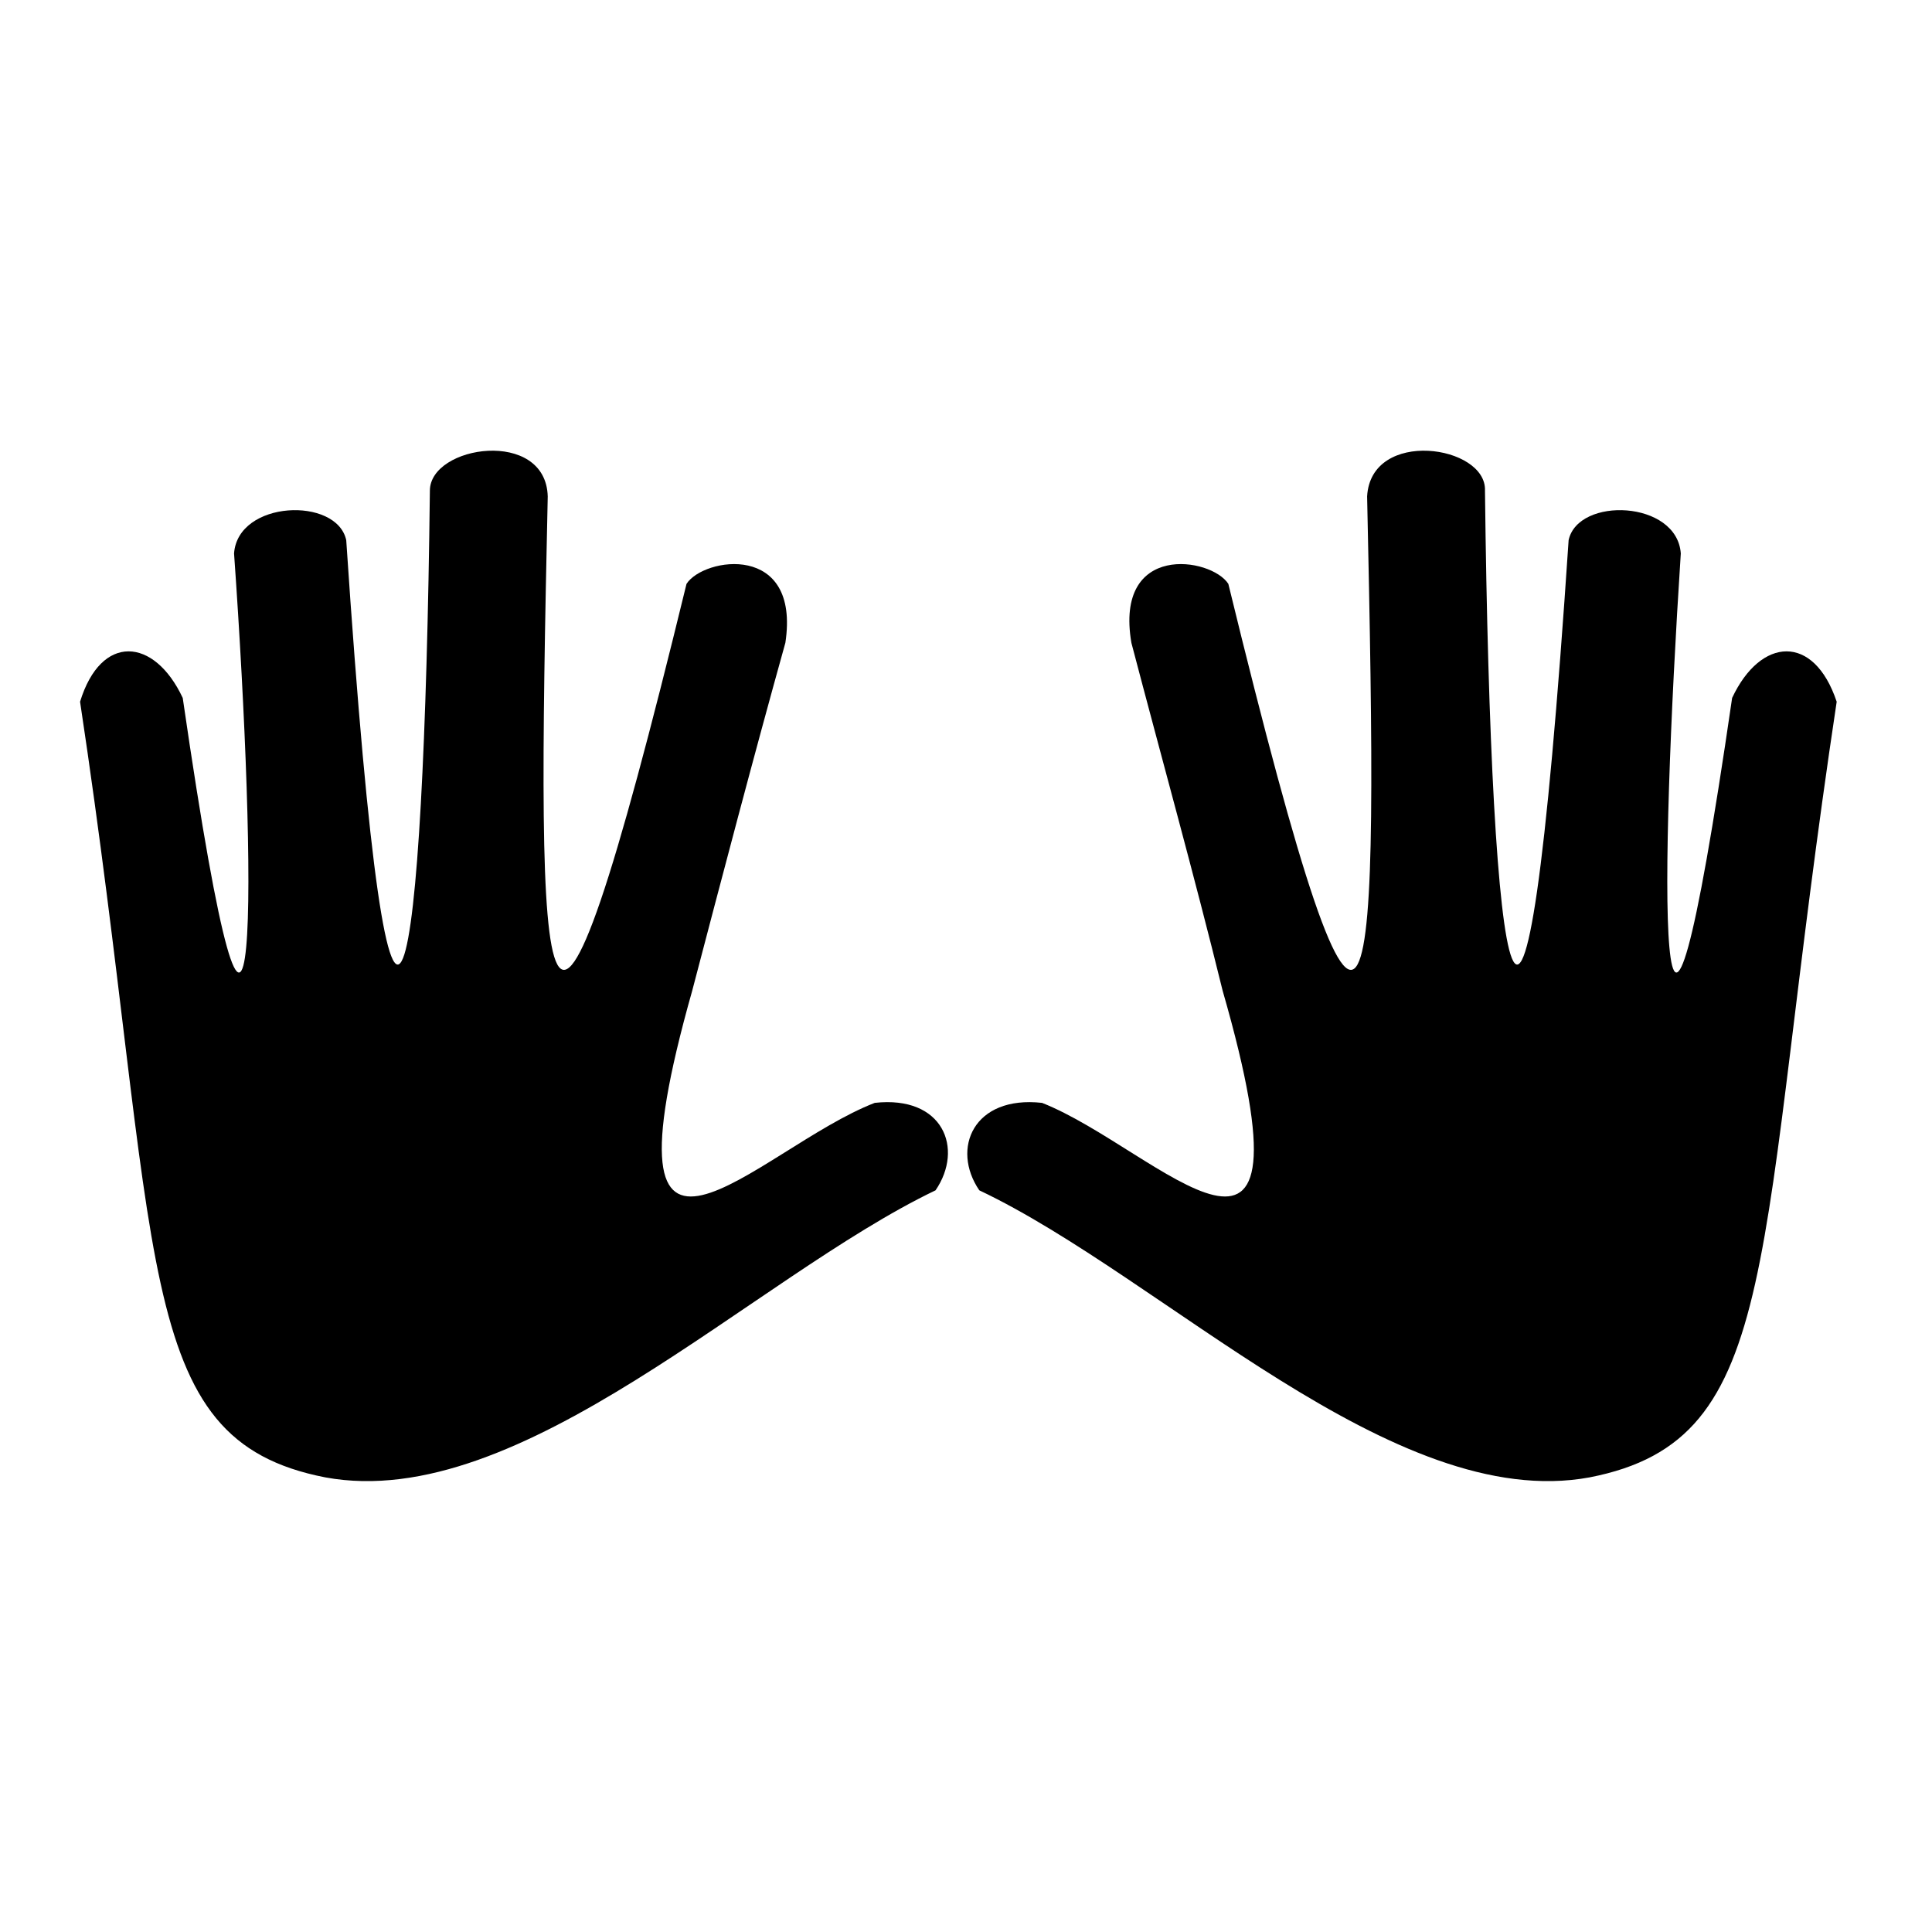
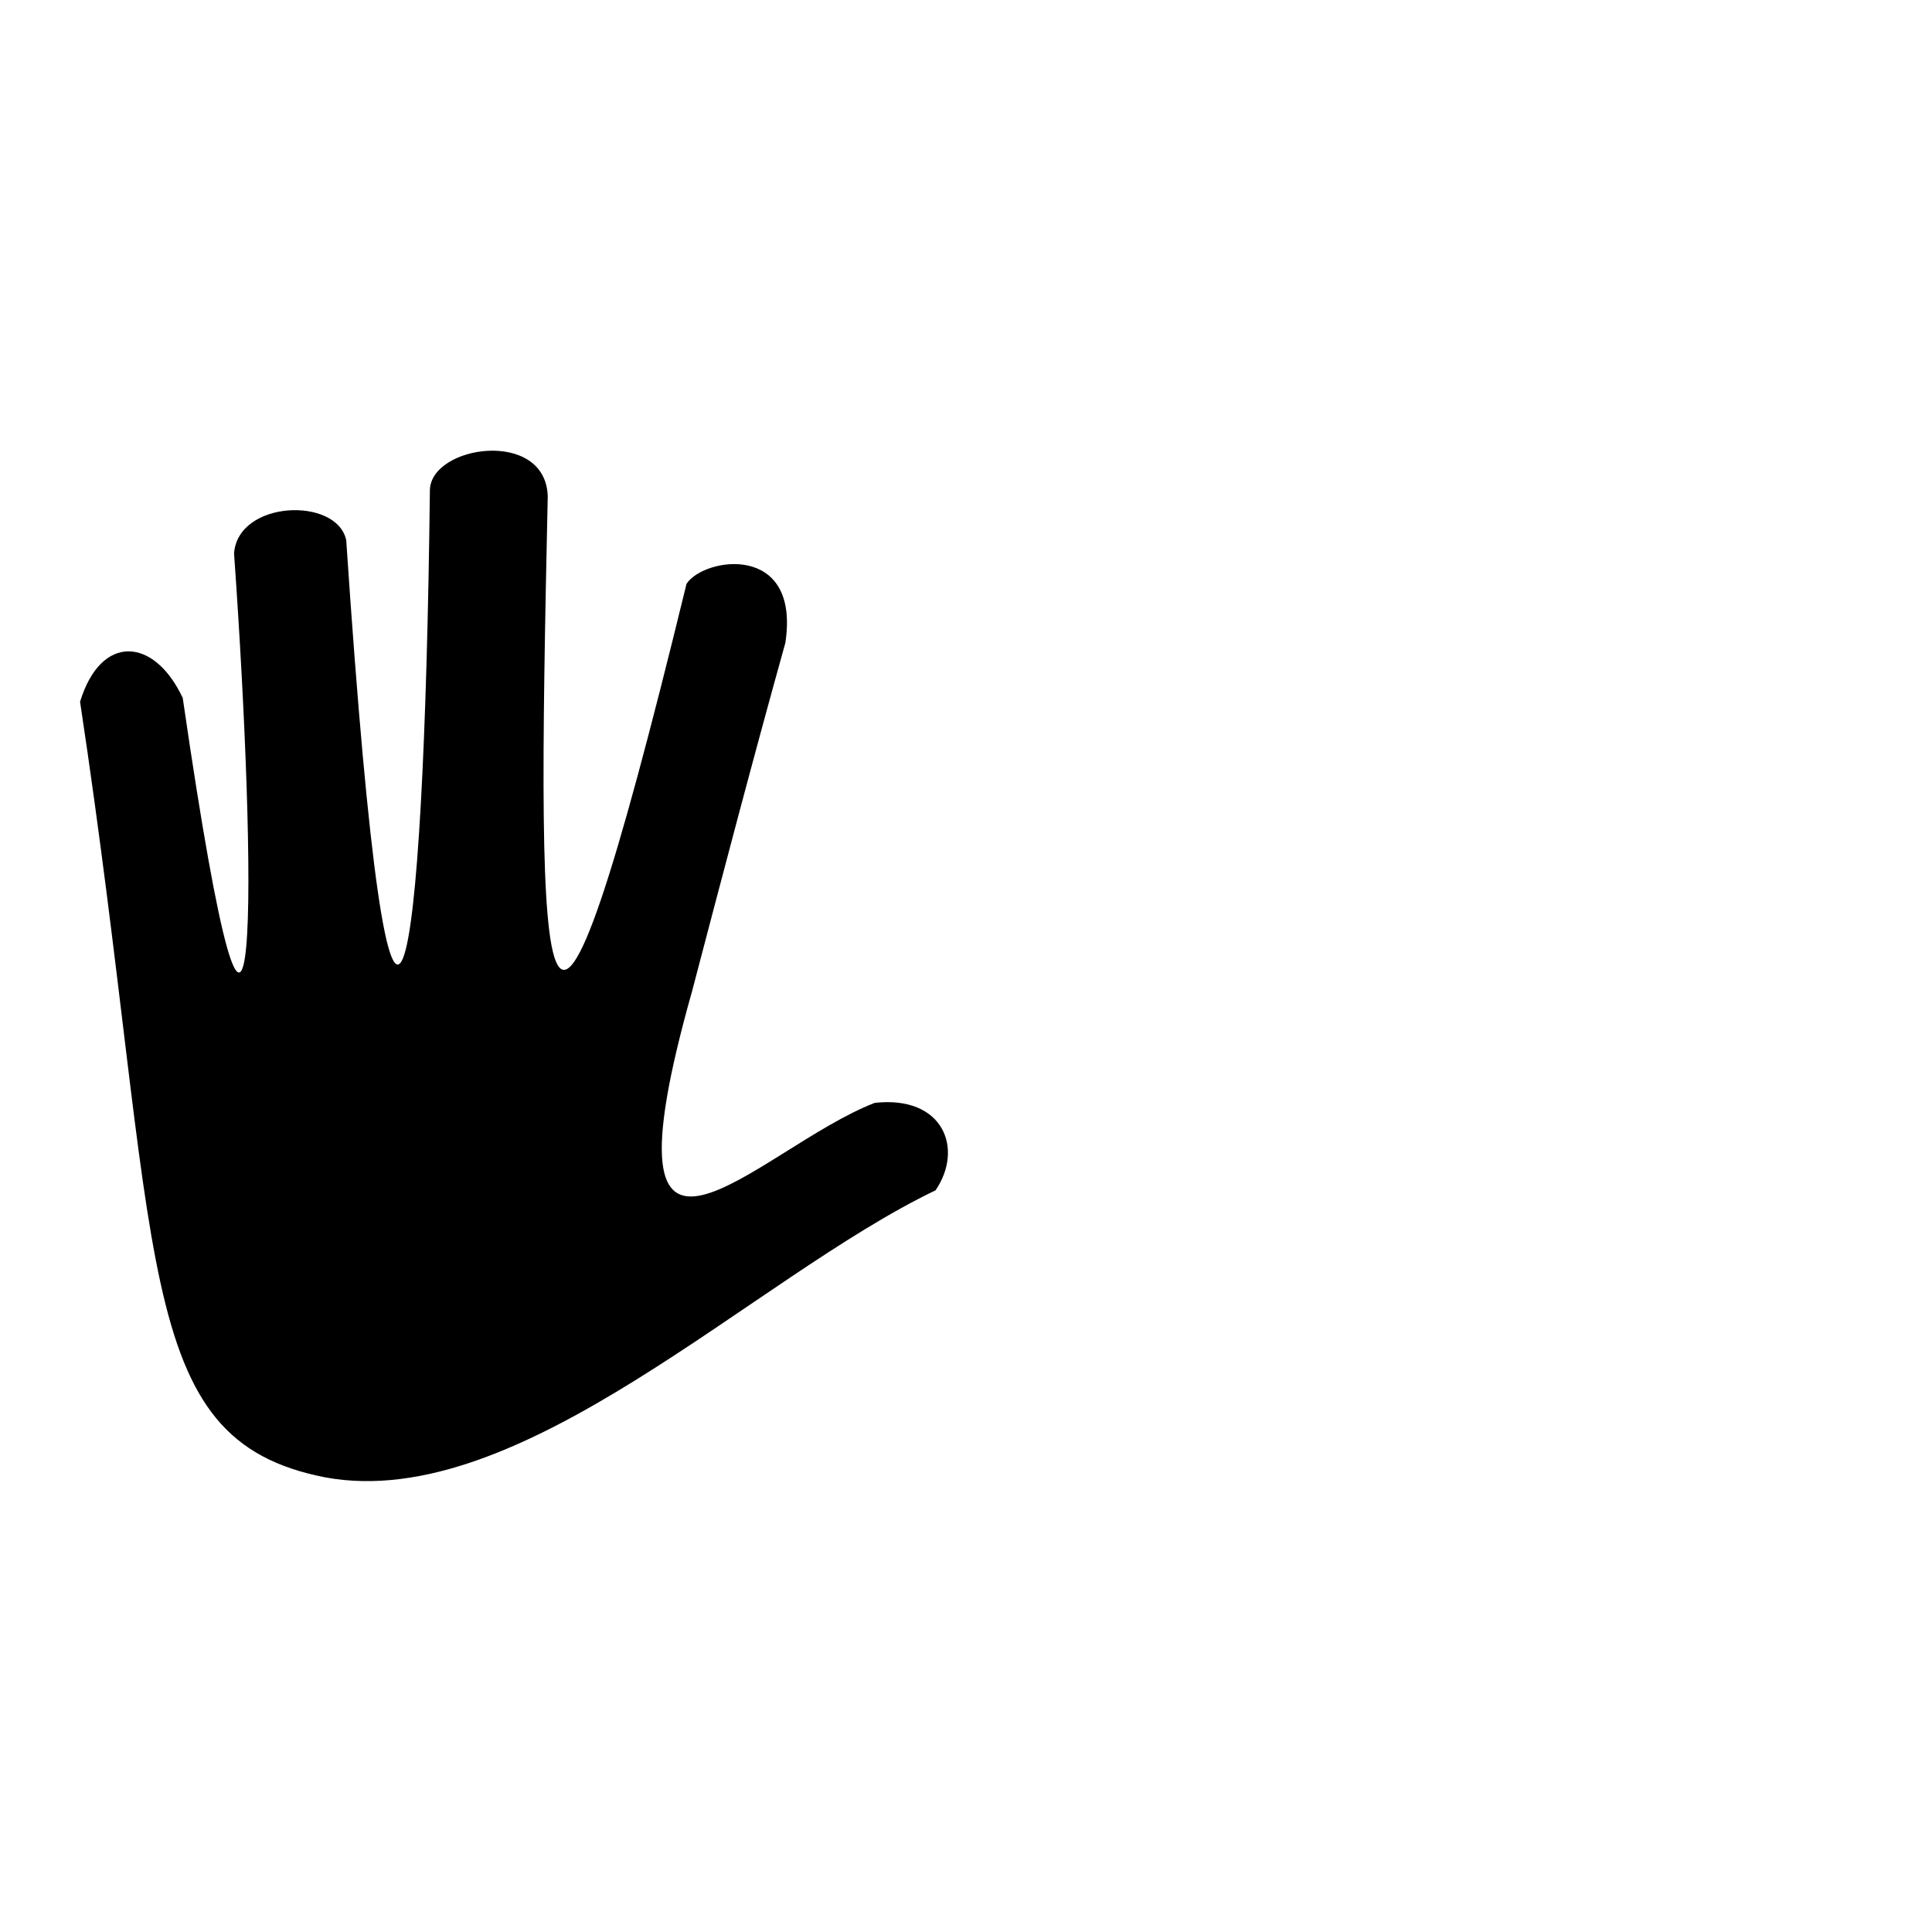
<svg xmlns="http://www.w3.org/2000/svg" fill="#000000" width="800px" height="800px" version="1.1" viewBox="144 144 512 512">
  <g fill-rule="evenodd">
-     <path d="m630.74 329.97c-22.168 147.11-13.602 195.48-65.496 205.55-51.891 9.574-112.85-52.898-161.72-76.074-7.559-11.082-1.512-25.191 16.625-23.176 30.73 12.09 74.562 62.977 47.863-29.727-7.559-30.73-16.121-61.465-24.184-92.195-4.535-26.703 21.16-22.672 25.695-15.617 39.297 161.22 39.801 115.37 36.777-23.176 1.008-18.137 31.738-13.602 31.234-1.512 1.512 131.5 10.078 194.47 22.168 13.098 2.519-11.586 28.719-10.578 29.727 3.527-5.543 85.145-7.055 180.36 13.602 38.289 7.559-16.121 21.664-17.129 27.711 1.008z" />
    <path d="m165.22 329.97c22.168 147.11 13.098 195.48 64.992 205.55 51.891 9.574 113.36-52.898 161.72-76.074 7.559-11.082 2.016-25.191-16.121-23.176-31.234 12.09-74.562 62.977-48.367-29.727 8.062-30.73 16.121-61.465 24.688-92.195 4.031-26.703-21.664-22.672-26.199-15.617-39.297 161.22-39.801 115.37-36.777-23.176-0.504-18.137-31.234-13.602-31.234-1.512-1.512 131.5-10.078 194.47-22.168 13.098-2.519-11.586-28.719-10.578-29.727 3.527 6.047 85.145 7.055 180.36-13.602 38.289-7.559-16.121-21.664-17.129-27.207 1.008z" />
  </g>
</svg>